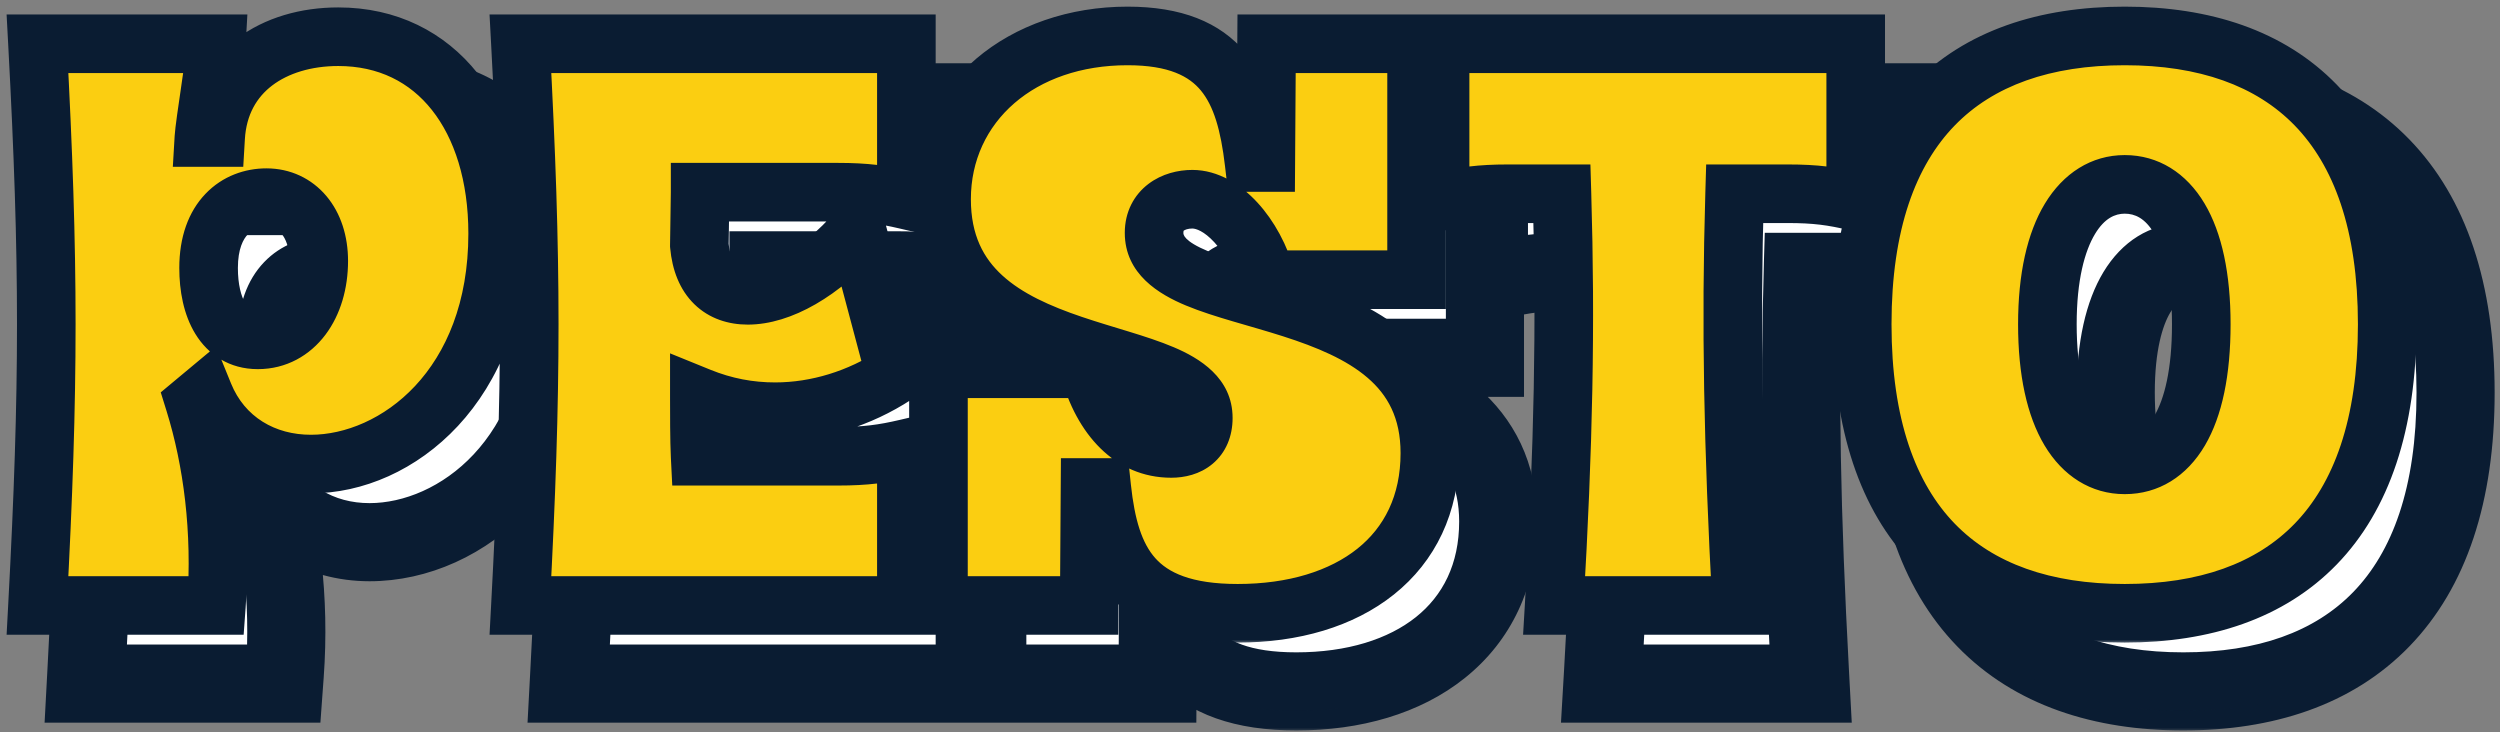
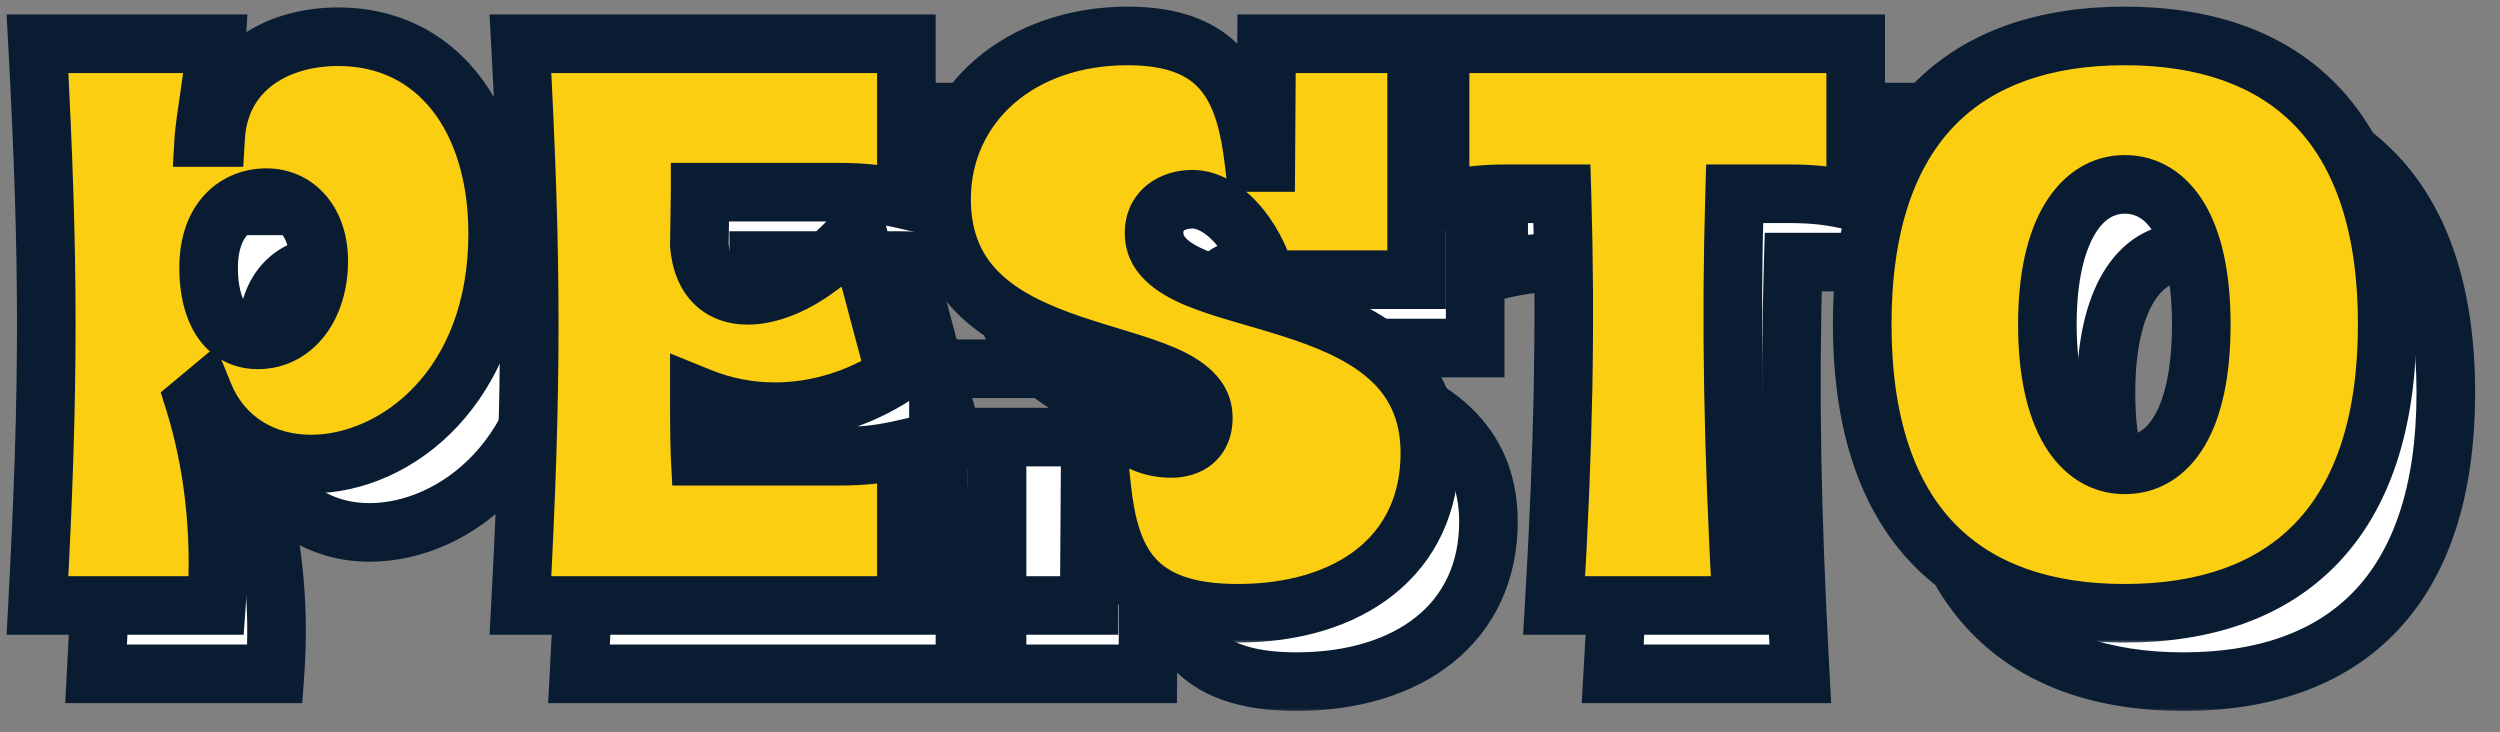
<svg xmlns="http://www.w3.org/2000/svg" width="256" height="75" viewBox="0 0 256 75" fill="none">
  <rect x="0" y="0" width="256" height="75" fill="#808080" stroke="none" />
  <mask id="path-1-outside-1_24_21" maskUnits="userSpaceOnUse" x="4" y="5" width="252" height="70" fill="black">
-     <rect fill="white" x="4" y="5" width="252" height="70" />
    <path d="M25.92 48.2C27.76 54.12 28.72 61.32 28.16 69H9.84C11.04 46.52 11.04 33.88 9.84 11.48H28.16C28.08 12.92 26.96 19.72 26.88 21.08H28.08C28.48 14.28 34.08 10.76 40.64 10.76C50.72 10.76 56.96 19.08 56.96 30.92C56.96 46.52 46.64 54.52 37.84 54.52C33.12 54.52 28.8 52.12 26.88 47.4L25.92 48.2ZM27.36 34.44C27.36 38.44 28.88 41.8 32.4 41.8C36.16 41.8 38.64 38.28 38.64 33.72C38.64 29.8 36.4 27.24 33.28 27.24C30.32 27.24 27.36 29.32 27.36 34.44ZM91.773 53.72C94.653 53.72 96.413 53.48 98.813 52.92V69H59.293C60.493 46.52 60.493 33.88 59.293 11.48H98.813V27.48C96.413 26.92 94.653 26.68 91.773 26.68H77.693C77.693 27.88 77.613 30.92 77.613 32.12C77.933 35.64 79.853 37.24 82.573 37.24C85.853 37.24 90.093 34.92 93.773 30.68L97.693 45.4C94.013 47.8 89.693 49.16 85.373 49.16C82.733 49.16 80.173 48.68 77.613 47.64C77.613 49.16 77.613 52.12 77.693 53.72H91.773ZM152.418 53.4C152.418 63.88 144.178 69.8 132.738 69.8C122.098 69.8 119.618 64.44 118.818 56.92H117.618L117.538 69H102.098V44.76H117.538C118.898 49.88 122.018 52.92 125.938 52.92C127.698 52.92 129.218 52.04 129.218 49.8C129.218 41.4 102.418 45.64 102.418 27.4C102.418 17.4 110.738 10.68 121.458 10.68C131.218 10.68 133.538 16.12 134.418 23.64H135.618L135.698 11.48H151.058V35.64H135.698C134.418 31 131.138 27.4 128.098 27.4C126.178 27.4 124.178 28.44 124.178 30.84C124.178 39.64 152.418 35.16 152.418 53.4ZM183.625 26.84C183.225 40.36 183.465 52.6 184.345 69H165.145C166.105 52.6 166.345 40.36 165.945 26.84H160.425C157.625 26.84 155.865 27.08 153.465 27.64V11.48H196.025V27.64C193.625 27.08 191.945 26.84 189.065 26.84H183.625ZM250.451 40.2C250.451 60.76 239.891 69.8 223.571 69.8C207.251 69.8 196.691 60.76 196.691 40.2C196.691 19.72 207.251 10.68 223.571 10.68C239.891 10.68 250.451 19.72 250.451 40.2ZM215.651 40.2C215.651 49.96 219.091 54.6 223.571 54.6C228.131 54.6 231.411 50.04 231.411 40.2C231.411 30.44 228.051 25.88 223.571 25.88C219.171 25.88 215.651 30.52 215.651 40.2Z" />
  </mask>
  <path d="M25.92 48.2C27.76 54.12 28.72 61.32 28.16 69H9.84C11.04 46.52 11.04 33.88 9.84 11.48H28.16C28.08 12.92 26.96 19.72 26.88 21.08H28.08C28.48 14.28 34.08 10.76 40.64 10.76C50.72 10.76 56.96 19.08 56.96 30.92C56.96 46.52 46.64 54.52 37.84 54.52C33.12 54.52 28.8 52.12 26.88 47.4L25.92 48.2ZM27.36 34.44C27.36 38.44 28.88 41.8 32.4 41.8C36.16 41.8 38.64 38.28 38.64 33.72C38.64 29.8 36.4 27.24 33.28 27.24C30.32 27.24 27.36 29.32 27.36 34.44ZM91.773 53.72C94.653 53.72 96.413 53.48 98.813 52.92V69H59.293C60.493 46.52 60.493 33.88 59.293 11.48H98.813V27.48C96.413 26.92 94.653 26.68 91.773 26.68H77.693C77.693 27.88 77.613 30.92 77.613 32.12C77.933 35.64 79.853 37.24 82.573 37.24C85.853 37.24 90.093 34.92 93.773 30.68L97.693 45.4C94.013 47.8 89.693 49.16 85.373 49.16C82.733 49.16 80.173 48.68 77.613 47.64C77.613 49.16 77.613 52.12 77.693 53.72H91.773ZM152.418 53.4C152.418 63.88 144.178 69.8 132.738 69.8C122.098 69.8 119.618 64.44 118.818 56.92H117.618L117.538 69H102.098V44.76H117.538C118.898 49.88 122.018 52.92 125.938 52.92C127.698 52.92 129.218 52.04 129.218 49.8C129.218 41.4 102.418 45.64 102.418 27.4C102.418 17.4 110.738 10.68 121.458 10.68C131.218 10.68 133.538 16.12 134.418 23.64H135.618L135.698 11.48H151.058V35.64H135.698C134.418 31 131.138 27.4 128.098 27.4C126.178 27.4 124.178 28.44 124.178 30.84C124.178 39.64 152.418 35.16 152.418 53.4ZM183.625 26.84C183.225 40.36 183.465 52.6 184.345 69H165.145C166.105 52.6 166.345 40.36 165.945 26.84H160.425C157.625 26.84 155.865 27.08 153.465 27.64V11.48H196.025V27.64C193.625 27.08 191.945 26.84 189.065 26.84H183.625ZM250.451 40.2C250.451 60.76 239.891 69.8 223.571 69.8C207.251 69.8 196.691 60.76 196.691 40.2C196.691 19.72 207.251 10.68 223.571 10.68C239.891 10.68 250.451 19.72 250.451 40.2ZM215.651 40.2C215.651 49.96 219.091 54.6 223.571 54.6C228.131 54.6 231.411 50.04 231.411 40.2C231.411 30.44 228.051 25.88 223.571 25.88C219.171 25.88 215.651 30.52 215.651 40.2Z" fill="white" />
  <path d="M25.92 48.2L22.719 44.359L20.154 46.496L21.145 49.684L25.92 48.2ZM28.16 69V74H32.809L33.147 69.364L28.16 69ZM9.84 69L4.847 68.734L4.566 74H9.84V69ZM9.84 11.48V6.48H4.565L4.847 11.748L9.84 11.48ZM28.16 11.48L33.152 11.757L33.446 6.48H28.16V11.48ZM26.88 21.08L21.889 20.786L21.577 26.08H26.88V21.08ZM28.08 21.08V26.08H32.794L33.071 21.374L28.08 21.08ZM26.88 47.4L31.512 45.516L28.934 39.18L23.679 43.559L26.88 47.4ZM21.145 49.684C22.799 55.004 23.688 61.577 23.173 68.636L33.147 69.364C33.752 61.063 32.721 53.236 30.695 46.716L21.145 49.684ZM28.16 64H9.84V74H28.16V64ZM14.833 69.266C16.042 46.609 16.042 33.791 14.833 11.213L4.847 11.748C6.038 33.969 6.038 46.431 4.847 68.734L14.833 69.266ZM9.84 16.48H28.16V6.48H9.84V16.48ZM23.168 11.203C23.168 11.197 23.166 11.232 23.157 11.324C23.148 11.411 23.136 11.524 23.12 11.665C23.086 11.949 23.04 12.304 22.983 12.72C22.87 13.553 22.724 14.556 22.573 15.586C22.299 17.453 21.945 19.823 21.889 20.786L31.871 21.374C31.871 21.386 31.872 21.357 31.881 21.267C31.89 21.183 31.902 21.073 31.919 20.934C31.952 20.656 31.999 20.305 32.056 19.892C32.17 19.066 32.316 18.067 32.467 17.034C32.742 15.159 33.096 12.769 33.152 11.757L23.168 11.203ZM26.88 26.08H28.08V16.08H26.88V26.08ZM33.071 21.374C33.186 19.424 33.973 18.191 35.081 17.347C36.299 16.419 38.203 15.76 40.64 15.76V5.76C36.517 5.76 32.341 6.862 29.019 9.393C25.587 12.009 23.374 15.936 23.089 20.786L33.071 21.374ZM40.64 15.76C44.163 15.76 46.795 17.15 48.661 19.505C50.615 21.972 51.96 25.828 51.96 30.92H61.96C61.96 24.172 60.185 17.948 56.499 13.295C52.725 8.53 47.197 5.76 40.64 5.76V15.76ZM51.96 30.92C51.96 44.098 43.551 49.52 37.84 49.52V59.52C49.729 59.52 61.96 48.942 61.96 30.92H51.96ZM37.84 49.52C34.865 49.52 32.562 48.098 31.512 45.516L22.248 49.284C25.038 56.142 31.375 59.52 37.84 59.52V49.52ZM23.679 43.559L22.719 44.359L29.121 52.041L30.081 51.241L23.679 43.559ZM22.36 34.44C22.36 36.958 22.82 39.82 24.295 42.23C25.927 44.896 28.721 46.8 32.4 46.8V36.8C32.348 36.8 32.484 36.797 32.675 36.91C32.848 37.013 32.88 37.101 32.825 37.01C32.76 36.905 32.636 36.647 32.531 36.18C32.427 35.719 32.36 35.133 32.36 34.44H22.36ZM32.4 46.8C36.012 46.8 38.993 45.047 40.927 42.474C42.793 39.992 43.64 36.856 43.64 33.72H33.64C33.64 35.144 33.247 36.048 32.933 36.466C32.786 36.661 32.674 36.732 32.63 36.756C32.596 36.773 32.537 36.8 32.4 36.8V46.8ZM43.64 33.72C43.64 30.831 42.81 27.997 40.957 25.792C39.052 23.526 36.308 22.24 33.28 22.24V32.24C33.366 32.24 33.368 32.255 33.328 32.236C33.288 32.218 33.28 32.2 33.303 32.227C33.349 32.283 33.64 32.689 33.64 33.72H43.64ZM33.28 22.24C30.632 22.24 27.779 23.184 25.598 25.463C23.401 27.758 22.36 30.906 22.36 34.44H32.36C32.36 32.854 32.799 32.401 32.822 32.377C32.861 32.336 32.968 32.24 33.28 32.24V22.24ZM98.813 52.92H103.813V46.619L97.677 48.051L98.813 52.92ZM98.813 69V74H103.813V69H98.813ZM59.293 69L54.3 68.734L54.019 74H59.293V69ZM59.293 11.48V6.48H54.018L54.3 11.748L59.293 11.48ZM98.813 11.48H103.813V6.48H98.813V11.48ZM98.813 27.48L97.677 32.349L103.813 33.781V27.48H98.813ZM77.693 26.68V21.68H72.693V26.68H77.693ZM77.613 32.12H72.613V32.347L72.634 32.573L77.613 32.12ZM93.773 30.68L98.605 29.393L96.178 20.281L89.997 27.403L93.773 30.68ZM97.693 45.4L100.424 49.588L103.456 47.611L102.525 44.113L97.693 45.4ZM77.613 47.64L79.495 43.008L72.613 40.212V47.64H77.613ZM77.693 53.72L72.699 53.97L72.937 58.72H77.693V53.72ZM91.773 58.72C95.056 58.72 97.197 58.431 99.949 57.789L97.677 48.051C95.629 48.529 94.251 48.72 91.773 48.72V58.72ZM93.813 52.92V69H103.813V52.92H93.813ZM98.813 64H59.293V74H98.813V64ZM64.286 69.266C65.496 46.609 65.496 33.791 64.286 11.213L54.3 11.748C55.491 33.969 55.491 46.431 54.3 68.734L64.286 69.266ZM59.293 16.48H98.813V6.48H59.293V16.48ZM93.813 11.48V27.48H103.813V11.48H93.813ZM99.949 22.611C97.197 21.968 95.056 21.68 91.773 21.68V31.68C94.251 31.68 95.629 31.871 97.677 32.349L99.949 22.611ZM91.773 21.68H77.693V31.68H91.773V21.68ZM72.693 26.68C72.693 27.22 72.674 28.22 72.654 29.306C72.635 30.34 72.613 31.46 72.613 32.12H82.613C82.613 31.58 82.632 30.581 82.652 29.494C82.672 28.46 82.693 27.34 82.693 26.68H72.693ZM72.634 32.573C72.867 35.134 73.748 37.671 75.699 39.577C77.69 41.521 80.211 42.24 82.573 42.24V32.24C82.38 32.24 82.336 32.211 82.394 32.232C82.466 32.258 82.582 32.32 82.687 32.423C82.788 32.522 82.795 32.576 82.759 32.489C82.719 32.392 82.635 32.14 82.593 31.667L72.634 32.573ZM82.573 42.24C87.918 42.24 93.416 38.719 97.549 33.957L89.997 27.403C86.77 31.121 83.788 32.24 82.573 32.24V42.24ZM88.942 31.967L92.862 46.687L102.525 44.113L98.605 29.393L88.942 31.967ZM94.962 41.212C92.038 43.119 88.658 44.16 85.373 44.16V54.16C90.728 54.16 95.989 52.481 100.424 49.588L94.962 41.212ZM85.373 44.16C83.368 44.16 81.448 43.801 79.495 43.008L75.731 52.272C78.898 53.559 82.098 54.16 85.373 54.16V44.16ZM72.613 47.64C72.613 49.101 72.612 52.214 72.699 53.97L82.687 53.47C82.615 52.026 82.613 49.219 82.613 47.64H72.613ZM77.693 58.72H91.773V48.72H77.693V58.72ZM118.818 56.92L123.79 56.391L123.314 51.92H118.818V56.92ZM117.618 56.92V51.92H112.651L112.618 56.887L117.618 56.92ZM117.538 69V74H122.505L122.538 69.033L117.538 69ZM102.098 69H97.098V74H102.098V69ZM102.098 44.76V39.76H97.098V44.76H102.098ZM117.538 44.76L122.371 43.476L121.383 39.76H117.538V44.76ZM134.418 23.64L129.452 24.221L129.969 28.64H134.418V23.64ZM135.618 23.64V28.64H140.585L140.618 23.673L135.618 23.64ZM135.698 11.48V6.48H130.731L130.698 11.447L135.698 11.48ZM151.058 11.48H156.058V6.48H151.058V11.48ZM151.058 35.64V40.64H156.058V35.64H151.058ZM135.698 35.64L130.878 36.97L131.891 40.64H135.698V35.64ZM147.418 53.4C147.418 57.193 145.993 59.828 143.746 61.625C141.37 63.524 137.654 64.8 132.738 64.8V74.8C139.262 74.8 145.386 73.116 149.99 69.435C154.723 65.652 157.418 60.087 157.418 53.4H147.418ZM132.738 64.8C128.225 64.8 126.564 63.68 125.806 62.837C124.863 61.788 124.167 59.93 123.79 56.391L113.846 57.449C114.27 61.43 115.213 66.012 118.37 69.523C121.712 73.24 126.611 74.8 132.738 74.8V64.8ZM118.818 51.92H117.618V61.92H118.818V51.92ZM112.618 56.887L112.538 68.967L122.538 69.033L122.618 56.953L112.618 56.887ZM117.538 64H102.098V74H117.538V64ZM107.098 69V44.76H97.098V69H107.098ZM102.098 49.76H117.538V39.76H102.098V49.76ZM112.706 46.044C114.38 52.345 118.853 57.92 125.938 57.92V47.92C125.183 47.92 123.417 47.415 122.371 43.476L112.706 46.044ZM125.938 57.92C127.571 57.92 129.665 57.52 131.439 56.041C133.364 54.437 134.218 52.145 134.218 49.8H124.218C124.218 49.794 124.22 49.584 124.356 49.266C124.498 48.934 124.733 48.612 125.037 48.359C125.611 47.88 126.066 47.92 125.938 47.92V57.92ZM134.218 49.8C134.218 44.308 129.592 41.828 126.988 40.72C125.468 40.074 123.78 39.534 122.207 39.051C120.554 38.543 119.007 38.091 117.423 37.554C114.221 36.47 111.696 35.294 109.981 33.725C108.482 32.354 107.418 30.528 107.418 27.4H97.418C97.418 33.392 99.704 37.876 103.23 41.103C106.54 44.131 110.715 45.84 114.214 47.026C115.979 47.624 117.782 48.153 119.27 48.61C120.838 49.092 122.081 49.5 123.073 49.922C125.494 50.952 124.218 51.092 124.218 49.8H134.218ZM107.418 27.4C107.418 20.859 112.746 15.68 121.458 15.68V5.68C108.73 5.68 97.418 13.941 97.418 27.4H107.418ZM121.458 15.68C125.37 15.68 126.75 16.725 127.422 17.534C128.346 18.647 129.031 20.62 129.452 24.221L139.384 23.059C138.926 19.14 138.01 14.633 135.115 11.146C131.967 7.355 127.306 5.68 121.458 5.68V15.68ZM134.418 28.64H135.618V18.64H134.418V28.64ZM140.618 23.673L140.698 11.513L130.698 11.447L130.618 23.607L140.618 23.673ZM135.698 16.48H151.058V6.48H135.698V16.48ZM146.058 11.48V35.64H156.058V11.48H146.058ZM151.058 30.64H135.698V40.64H151.058V30.64ZM140.518 34.31C139.687 31.298 138.185 28.514 136.24 26.397C134.384 24.377 131.568 22.4 128.098 22.4V32.4C127.668 32.4 128.012 32.223 128.876 33.163C129.651 34.006 130.429 35.342 130.878 36.97L140.518 34.31ZM128.098 22.4C126.323 22.4 124.205 22.867 122.401 24.233C120.425 25.728 119.178 28.058 119.178 30.84H129.178C129.178 30.952 129.15 31.212 128.993 31.526C128.837 31.837 128.625 32.064 128.435 32.207C128.111 32.453 127.953 32.4 128.098 32.4V22.4ZM119.178 30.84C119.178 36.456 123.927 38.987 126.668 40.128C128.263 40.792 130.033 41.341 131.7 41.832C133.452 42.349 135.081 42.8 136.774 43.342C140.184 44.434 142.896 45.614 144.741 47.204C146.345 48.587 147.418 50.37 147.418 53.4H157.418C157.418 47.31 154.962 42.813 151.27 39.631C147.82 36.656 143.472 34.986 139.822 33.818C137.985 33.23 136.084 32.699 134.527 32.24C132.884 31.756 131.566 31.335 130.513 30.897C127.959 29.833 129.178 29.624 129.178 30.84H119.178ZM183.625 26.84V21.84H178.771L178.627 26.692L183.625 26.84ZM184.345 69V74H189.62L189.338 68.732L184.345 69ZM165.145 69L160.154 68.708L159.844 74H165.145V69ZM165.945 26.84L170.943 26.692L170.799 21.84H165.945V26.84ZM153.465 27.64H148.465V33.941L154.601 32.509L153.465 27.64ZM153.465 11.48V6.48H148.465V11.48H153.465ZM196.025 11.48H201.025V6.48H196.025V11.48ZM196.025 27.64L194.889 32.509L201.025 33.941V27.64H196.025ZM178.627 26.692C178.222 40.386 178.467 52.77 179.352 69.268L189.338 68.732C188.463 52.431 188.228 40.334 188.623 26.988L178.627 26.692ZM184.345 64H165.145V74H184.345V64ZM170.136 69.292C171.103 52.778 171.348 40.388 170.943 26.692L160.947 26.988C161.342 40.332 161.107 52.422 160.154 68.708L170.136 69.292ZM165.945 21.84H160.425V31.84H165.945V21.84ZM160.425 21.84C157.216 21.84 155.074 22.13 152.329 22.771L154.601 32.509C156.656 32.03 158.034 31.84 160.425 31.84V21.84ZM158.465 27.64V11.48H148.465V27.64H158.465ZM153.465 16.48H196.025V6.48H153.465V16.48ZM191.025 11.48V27.64H201.025V11.48H191.025ZM197.161 22.771C194.423 22.132 192.361 21.84 189.065 21.84V31.84C191.529 31.84 192.827 32.028 194.889 32.509L197.161 22.771ZM189.065 21.84H183.625V31.84H189.065V21.84ZM245.451 40.2C245.451 49.672 243.024 55.635 239.54 59.231C236.077 62.804 230.832 64.8 223.571 64.8V74.8C232.629 74.8 240.824 72.275 246.721 66.189C252.597 60.125 255.451 51.288 255.451 40.2H245.451ZM223.571 64.8C216.309 64.8 211.064 62.804 207.601 59.231C204.117 55.635 201.691 49.672 201.691 40.2H191.691C191.691 51.288 194.544 60.125 200.42 66.189C206.317 72.275 214.512 74.8 223.571 74.8V64.8ZM201.691 40.2C201.691 30.773 204.115 24.83 207.598 21.243C211.062 17.676 216.309 15.68 223.571 15.68V5.68C214.512 5.68 206.32 8.204 200.423 14.277C194.546 20.33 191.691 29.147 191.691 40.2H201.691ZM223.571 15.68C230.832 15.68 236.08 17.676 239.543 21.243C243.026 24.83 245.451 30.773 245.451 40.2H255.451C255.451 29.147 252.595 20.33 246.718 14.277C240.822 8.204 232.629 5.68 223.571 5.68V15.68ZM210.651 40.2C210.651 45.563 211.579 50.173 213.637 53.622C215.812 57.268 219.301 59.6 223.571 59.6V49.6C223.36 49.6 222.889 49.612 222.224 48.498C221.442 47.187 220.651 44.597 220.651 40.2H210.651ZM223.571 59.6C227.845 59.6 231.344 57.319 233.514 53.62C235.537 50.169 236.411 45.557 236.411 40.2H226.411C226.411 44.683 225.644 47.271 224.888 48.56C224.278 49.6 223.856 49.6 223.571 49.6V59.6ZM236.411 40.2C236.411 34.857 235.509 30.265 233.471 26.829C231.302 23.173 227.82 20.88 223.571 20.88V30.88C223.801 30.88 224.239 30.867 224.87 31.931C225.632 33.215 226.411 35.783 226.411 40.2H236.411ZM223.571 20.88C219.327 20.88 215.853 23.225 213.68 26.827C211.608 30.26 210.651 34.851 210.651 40.2H220.651C220.651 35.869 221.453 33.3 222.242 31.993C222.928 30.855 223.415 30.88 223.571 30.88V20.88Z" fill="#0A1C32" mask="url(#path-1-outside-1_24_21)" />
  <mask id="path-3-outside-2_24_21" maskUnits="userSpaceOnUse" x="6" y="7" width="248" height="66" fill="black">
    <rect fill="white" x="6" y="7" width="248" height="66" />
    <path d="M25.92 48.2C27.76 54.12 28.72 61.32 28.16 69H9.84C11.04 46.52 11.04 33.88 9.84 11.48H28.16C28.08 12.92 26.96 19.72 26.88 21.08H28.08C28.48 14.28 34.08 10.76 40.64 10.76C50.72 10.76 56.96 19.08 56.96 30.92C56.96 46.52 46.64 54.52 37.84 54.52C33.12 54.52 28.8 52.12 26.88 47.4L25.92 48.2ZM27.36 34.44C27.36 38.44 28.88 41.8 32.4 41.8C36.16 41.8 38.64 38.28 38.64 33.72C38.64 29.8 36.4 27.24 33.28 27.24C30.32 27.24 27.36 29.32 27.36 34.44ZM91.773 53.72C94.653 53.72 96.413 53.48 98.813 52.92V69H59.293C60.493 46.52 60.493 33.88 59.293 11.48H98.813V27.48C96.413 26.92 94.653 26.68 91.773 26.68H77.693C77.693 27.88 77.613 30.92 77.613 32.12C77.933 35.64 79.853 37.24 82.573 37.24C85.853 37.24 90.093 34.92 93.773 30.68L97.693 45.4C94.013 47.8 89.693 49.16 85.373 49.16C82.733 49.16 80.173 48.68 77.613 47.64C77.613 49.16 77.613 52.12 77.693 53.72H91.773ZM152.418 53.4C152.418 63.88 144.178 69.8 132.738 69.8C122.098 69.8 119.618 64.44 118.818 56.92H117.618L117.538 69H102.098V44.76H117.538C118.898 49.88 122.018 52.92 125.938 52.92C127.698 52.92 129.218 52.04 129.218 49.8C129.218 41.4 102.418 45.64 102.418 27.4C102.418 17.4 110.738 10.68 121.458 10.68C131.218 10.68 133.538 16.12 134.418 23.64H135.618L135.698 11.48H151.058V35.64H135.698C134.418 31 131.138 27.4 128.098 27.4C126.178 27.4 124.178 28.44 124.178 30.84C124.178 39.64 152.418 35.16 152.418 53.4ZM183.625 26.84C183.225 40.36 183.465 52.6 184.345 69H165.145C166.105 52.6 166.345 40.36 165.945 26.84H160.425C157.625 26.84 155.865 27.08 153.465 27.64V11.48H196.025V27.64C193.625 27.08 191.945 26.84 189.065 26.84H183.625ZM250.451 40.2C250.451 60.76 239.891 69.8 223.571 69.8C207.251 69.8 196.691 60.76 196.691 40.2C196.691 19.72 207.251 10.68 223.571 10.68C239.891 10.68 250.451 19.72 250.451 40.2ZM215.651 40.2C215.651 49.96 219.091 54.6 223.571 54.6C228.131 54.6 231.411 50.04 231.411 40.2C231.411 30.44 228.051 25.88 223.571 25.88C219.171 25.88 215.651 30.52 215.651 40.2Z" />
  </mask>
  <path d="M25.92 48.2C27.76 54.12 28.72 61.32 28.16 69H9.84C11.04 46.52 11.04 33.88 9.84 11.48H28.16C28.08 12.92 26.96 19.72 26.88 21.08H28.08C28.48 14.28 34.08 10.76 40.64 10.76C50.72 10.76 56.96 19.08 56.96 30.92C56.96 46.52 46.64 54.52 37.84 54.52C33.12 54.52 28.8 52.12 26.88 47.4L25.92 48.2ZM27.36 34.44C27.36 38.44 28.88 41.8 32.4 41.8C36.16 41.8 38.64 38.28 38.64 33.72C38.64 29.8 36.4 27.24 33.28 27.24C30.32 27.24 27.36 29.32 27.36 34.44ZM91.773 53.72C94.653 53.72 96.413 53.48 98.813 52.92V69H59.293C60.493 46.52 60.493 33.88 59.293 11.48H98.813V27.48C96.413 26.92 94.653 26.68 91.773 26.68H77.693C77.693 27.88 77.613 30.92 77.613 32.12C77.933 35.64 79.853 37.24 82.573 37.24C85.853 37.24 90.093 34.92 93.773 30.68L97.693 45.4C94.013 47.8 89.693 49.16 85.373 49.16C82.733 49.16 80.173 48.68 77.613 47.64C77.613 49.16 77.613 52.12 77.693 53.72H91.773ZM152.418 53.4C152.418 63.88 144.178 69.8 132.738 69.8C122.098 69.8 119.618 64.44 118.818 56.92H117.618L117.538 69H102.098V44.76H117.538C118.898 49.88 122.018 52.92 125.938 52.92C127.698 52.92 129.218 52.04 129.218 49.8C129.218 41.4 102.418 45.64 102.418 27.4C102.418 17.4 110.738 10.68 121.458 10.68C131.218 10.68 133.538 16.12 134.418 23.64H135.618L135.698 11.48H151.058V35.64H135.698C134.418 31 131.138 27.4 128.098 27.4C126.178 27.4 124.178 28.44 124.178 30.84C124.178 39.64 152.418 35.16 152.418 53.4ZM183.625 26.84C183.225 40.36 183.465 52.6 184.345 69H165.145C166.105 52.6 166.345 40.36 165.945 26.84H160.425C157.625 26.84 155.865 27.08 153.465 27.64V11.48H196.025V27.64C193.625 27.08 191.945 26.84 189.065 26.84H183.625ZM250.451 40.2C250.451 60.76 239.891 69.8 223.571 69.8C207.251 69.8 196.691 60.76 196.691 40.2C196.691 19.72 207.251 10.68 223.571 10.68C239.891 10.68 250.451 19.72 250.451 40.2ZM215.651 40.2C215.651 49.96 219.091 54.6 223.571 54.6C228.131 54.6 231.411 50.04 231.411 40.2C231.411 30.44 228.051 25.88 223.571 25.88C219.171 25.88 215.651 30.52 215.651 40.2Z" fill="white" />
  <path d="M25.92 48.2L23.999 45.895L22.461 47.178L23.055 49.09L25.92 48.2ZM28.16 69V72H30.949L31.152 69.218L28.16 69ZM9.84 69L6.844 68.84L6.676 72H9.84V69ZM9.84 11.48V8.48H6.675L6.844 11.64L9.84 11.48ZM28.16 11.48L31.155 11.646L31.331 8.48H28.16V11.48ZM26.88 21.08L23.885 20.904L23.698 24.08H26.88V21.08ZM28.08 21.08V24.08H30.909L31.075 21.256L28.08 21.08ZM26.88 47.4L29.659 46.27L28.112 42.468L24.959 45.095L26.88 47.4ZM23.055 49.09C24.783 54.65 25.701 61.474 25.168 68.782L31.152 69.218C31.739 61.166 30.737 53.59 28.785 47.31L23.055 49.09ZM28.16 66H9.84V72H28.16V66ZM12.836 69.16C14.041 46.574 14.041 33.827 12.836 11.319L6.844 11.64C8.039 33.933 8.039 46.466 6.844 68.84L12.836 69.16ZM9.84 14.48H28.16V8.48H9.84V14.48ZM25.165 11.314C25.134 11.858 24.867 13.72 24.552 15.876C24.268 17.816 23.935 20.054 23.885 20.904L29.875 21.256C29.905 20.746 30.172 18.904 30.488 16.744C30.773 14.8 31.106 12.542 31.155 11.646L25.165 11.314ZM26.88 24.08H28.08V18.08H26.88V24.08ZM31.075 21.256C31.224 18.727 32.296 16.954 33.868 15.756C35.507 14.507 37.866 13.76 40.64 13.76V7.76C36.854 7.76 33.133 8.773 30.232 10.984C27.264 13.245 25.336 16.634 25.085 20.904L31.075 21.256ZM40.64 13.76C44.77 13.76 47.981 15.426 50.228 18.263C52.529 21.167 53.96 25.497 53.96 30.92H59.96C59.96 24.503 58.271 18.753 54.932 14.537C51.539 10.254 46.59 7.76 40.64 7.76V13.76ZM53.96 30.92C53.96 45.067 44.787 51.52 37.84 51.52V57.52C48.493 57.52 59.96 47.973 59.96 30.92H53.96ZM37.84 51.52C34.167 51.52 31.057 49.707 29.659 46.27L24.101 48.53C26.543 54.533 32.073 57.52 37.84 57.52V51.52ZM24.959 45.095L23.999 45.895L27.841 50.505L28.801 49.705L24.959 45.095ZM24.36 34.44C24.36 36.751 24.788 39.204 26.001 41.186C27.308 43.322 29.489 44.8 32.4 44.8V38.8C31.791 38.8 31.452 38.598 31.119 38.054C30.692 37.356 30.36 36.129 30.36 34.44H24.36ZM32.4 44.8C35.319 44.8 37.732 43.396 39.328 41.273C40.883 39.203 41.64 36.514 41.64 33.72H35.64C35.64 35.486 35.157 36.837 34.532 37.667C33.948 38.444 33.241 38.8 32.4 38.8V44.8ZM41.64 33.72C41.64 31.203 40.918 28.854 39.426 27.079C37.903 25.268 35.721 24.24 33.28 24.24V30.24C33.959 30.24 34.457 30.492 34.834 30.941C35.242 31.426 35.64 32.317 35.64 33.72H41.64ZM33.28 24.24C31.099 24.24 28.795 25.014 27.043 26.846C25.281 28.687 24.36 31.296 24.36 34.44H30.36C30.36 32.464 30.919 31.473 31.378 30.994C31.845 30.506 32.501 30.24 33.28 30.24V24.24ZM98.813 52.92H101.813V49.139L98.131 49.998L98.813 52.92ZM98.813 69V72H101.813V69H98.813ZM59.293 69L56.297 68.84L56.129 72H59.293V69ZM59.293 11.48V8.48H56.128L56.297 11.64L59.293 11.48ZM98.813 11.48H101.813V8.48H98.813V11.48ZM98.813 27.48L98.131 30.401L101.813 31.261V27.48H98.813ZM77.693 26.68V23.68H74.693V26.68H77.693ZM77.613 32.12H74.613V32.256L74.625 32.392L77.613 32.12ZM93.773 30.68L96.672 29.908L95.216 24.441L91.507 28.714L93.773 30.68ZM97.693 45.4L99.332 47.913L101.151 46.727L100.592 44.628L97.693 45.4ZM77.613 47.64L78.742 44.861L74.613 43.183V47.64H77.613ZM77.693 53.72L74.697 53.87L74.839 56.72H77.693V53.72ZM91.773 56.72C94.895 56.72 96.883 56.451 99.495 55.842L98.131 49.998C95.943 50.509 94.412 50.72 91.773 50.72V56.72ZM95.813 52.92V69H101.813V52.92H95.813ZM98.813 66H59.293V72H98.813V66ZM62.289 69.16C63.495 46.574 63.495 33.827 62.289 11.319L56.297 11.64C57.492 33.933 57.492 46.466 56.297 68.84L62.289 69.16ZM59.293 14.48H98.813V8.48H59.293V14.48ZM95.813 11.48V27.48H101.813V11.48H95.813ZM99.495 24.558C96.883 23.949 94.895 23.68 91.773 23.68V29.68C94.412 29.68 95.943 29.891 98.131 30.401L99.495 24.558ZM91.773 23.68H77.693V29.68H91.773V23.68ZM74.693 26.68C74.693 27.244 74.674 28.268 74.654 29.343C74.634 30.388 74.613 31.484 74.613 32.12H80.613C80.613 31.556 80.632 30.532 80.653 29.457C80.672 28.412 80.693 27.316 80.693 26.68H74.693ZM74.625 32.392C74.829 34.632 75.582 36.666 77.097 38.146C78.635 39.649 80.612 40.24 82.573 40.24V34.24C81.814 34.24 81.471 34.031 81.289 33.854C81.084 33.654 80.717 33.128 80.601 31.848L74.625 32.392ZM82.573 40.24C87.092 40.24 92.087 37.199 96.039 32.646L91.507 28.714C88.099 32.641 84.614 34.24 82.573 34.24V40.24ZM90.874 31.452L94.794 46.172L100.592 44.628L96.672 29.908L90.874 31.452ZM96.054 42.887C92.828 44.991 89.072 46.16 85.373 46.16V52.16C90.314 52.16 95.198 50.609 99.332 47.913L96.054 42.887ZM85.373 46.16C83.114 46.16 80.938 45.753 78.742 44.861L76.484 50.419C79.408 51.607 82.352 52.16 85.373 52.16V46.16ZM74.613 47.64C74.613 49.125 74.612 52.176 74.697 53.87L80.689 53.57C80.614 52.064 80.613 49.195 80.613 47.64H74.613ZM77.693 56.72H91.773V50.72H77.693V56.72ZM118.818 56.92L121.801 56.603L121.516 53.92H118.818V56.92ZM117.618 56.92V53.92H114.638L114.618 56.9L117.618 56.92ZM117.538 69V72H120.518L120.538 69.02L117.538 69ZM102.098 69H99.098V72H102.098V69ZM102.098 44.76V41.76H99.098V44.76H102.098ZM117.538 44.76L120.438 43.99L119.845 41.76H117.538V44.76ZM134.418 23.64L131.438 23.989L131.749 26.64H134.418V23.64ZM135.618 23.64V26.64H138.598L138.618 23.66L135.618 23.64ZM135.698 11.48V8.48H132.718L132.698 11.46L135.698 11.48ZM151.058 11.48H154.058V8.48H151.058V11.48ZM151.058 35.64V38.64H154.058V35.64H151.058ZM135.698 35.64L132.806 36.438L133.414 38.64H135.698V35.64ZM149.418 53.4C149.418 57.772 147.739 60.993 144.995 63.187C142.173 65.442 137.976 66.8 132.738 66.8V72.8C138.941 72.8 144.583 71.198 148.741 67.873C152.977 64.487 155.418 59.508 155.418 53.4H149.418ZM132.738 66.8C127.902 66.8 125.594 65.592 124.319 64.174C122.933 62.633 122.187 60.23 121.801 56.603L115.835 57.237C116.249 61.13 117.143 65.167 119.857 68.186C122.682 71.328 126.934 72.8 132.738 72.8V66.8ZM118.818 53.92H117.618V59.92H118.818V53.92ZM114.618 56.9L114.538 68.98L120.538 69.02L120.618 56.94L114.618 56.9ZM117.538 66H102.098V72H117.538V66ZM105.098 69V44.76H99.098V69H105.098ZM102.098 47.76H117.538V41.76H102.098V47.76ZM114.639 45.53C116.187 51.359 120.119 55.92 125.938 55.92V49.92C123.917 49.92 121.609 48.401 120.438 43.99L114.639 45.53ZM125.938 55.92C127.27 55.92 128.854 55.592 130.159 54.505C131.553 53.342 132.218 51.655 132.218 49.8H126.218C126.218 50.02 126.181 50.084 126.195 50.053C126.201 50.038 126.215 50.011 126.239 49.978C126.264 49.946 126.291 49.917 126.318 49.895C126.371 49.851 126.39 49.856 126.328 49.875C126.262 49.895 126.134 49.92 125.938 49.92V55.92ZM132.218 49.8C132.218 45.665 128.773 43.653 126.205 42.561C124.79 41.959 123.191 41.446 121.619 40.963C120 40.465 118.402 39.998 116.781 39.449C113.52 38.344 110.665 37.062 108.631 35.2C106.727 33.458 105.418 31.101 105.418 27.4H99.418C99.418 32.819 101.46 36.772 104.581 39.627C107.571 42.363 111.416 43.966 114.855 45.131C116.585 45.717 118.337 46.231 119.858 46.698C121.426 47.18 122.758 47.615 123.856 48.082C126.314 49.127 126.218 49.735 126.218 49.8H132.218ZM105.418 27.4C105.418 19.475 111.943 13.68 121.458 13.68V7.68C109.533 7.68 99.418 15.325 99.418 27.4H105.418ZM121.458 13.68C125.758 13.68 127.793 14.851 128.96 16.257C130.279 17.844 131.01 20.324 131.438 23.989L137.398 23.291C136.947 19.436 136.077 15.436 133.576 12.423C130.923 9.229 126.919 7.68 121.458 7.68V13.68ZM134.418 26.64H135.618V20.64H134.418V26.64ZM138.618 23.66L138.698 11.5L132.698 11.46L132.618 23.62L138.618 23.66ZM135.698 14.48H151.058V8.48H135.698V14.48ZM148.058 11.48V35.64H154.058V11.48H148.058ZM151.058 32.64H135.698V38.64H151.058V32.64ZM138.59 34.842C137.835 32.107 136.479 29.613 134.767 27.75C133.11 25.946 130.788 24.4 128.098 24.4V30.4C128.448 30.4 129.287 30.654 130.349 31.81C131.358 32.907 132.281 34.533 132.806 36.438L138.59 34.842ZM128.098 24.4C126.649 24.4 124.986 24.785 123.608 25.828C122.126 26.949 121.178 28.691 121.178 30.84H127.178C127.178 30.667 127.211 30.617 127.204 30.632C127.198 30.644 127.194 30.638 127.228 30.612C127.27 30.581 127.363 30.525 127.525 30.477C127.686 30.43 127.883 30.4 128.098 30.4V24.4ZM121.178 30.84C121.178 35.09 124.734 37.156 127.437 38.282C128.923 38.901 130.604 39.424 132.265 39.913C133.978 40.419 135.662 40.886 137.383 41.437C140.842 42.544 143.881 43.822 146.047 45.69C148.068 47.432 149.418 49.758 149.418 53.4H155.418C155.418 47.922 153.238 43.968 149.965 41.145C146.835 38.447 142.814 36.876 139.213 35.723C137.404 35.144 135.558 34.629 133.962 34.158C132.314 33.673 130.905 33.227 129.744 32.743C127.153 31.664 127.178 30.99 127.178 30.84H121.178ZM183.625 26.84V23.84H180.712L180.626 26.751L183.625 26.84ZM184.345 69V72H187.51L187.341 68.839L184.345 69ZM165.145 69L162.15 68.825L161.964 72H165.145V69ZM165.945 26.84L168.944 26.751L168.858 23.84H165.945V26.84ZM153.465 27.64H150.465V31.421L154.147 30.561L153.465 27.64ZM153.465 11.48V8.48H150.465V11.48H153.465ZM196.025 11.48H199.025V8.48H196.025V11.48ZM196.025 27.64L195.343 30.561L199.025 31.421V27.64H196.025ZM180.626 26.751C180.223 40.375 180.466 52.702 181.349 69.161L187.341 68.839C186.464 52.498 186.227 40.345 186.624 26.929L180.626 26.751ZM184.345 66H165.145V72H184.345V66ZM168.14 69.175C169.104 52.707 169.347 40.377 168.944 26.751L162.946 26.929C163.343 40.343 163.106 52.493 162.15 68.825L168.14 69.175ZM165.945 23.84H160.425V29.84H165.945V23.84ZM160.425 23.84C157.379 23.84 155.39 24.11 152.783 24.718L154.147 30.561C156.34 30.05 157.871 29.84 160.425 29.84V23.84ZM156.465 27.64V11.48H150.465V27.64H156.465ZM153.465 14.48H196.025V8.48H153.465V14.48ZM193.025 11.48V27.64H199.025V11.48H193.025ZM196.707 24.718C194.104 24.111 192.195 23.84 189.065 23.84V29.84C191.695 29.84 193.146 30.049 195.343 30.561L196.707 24.718ZM189.065 23.84H183.625V29.84H189.065V23.84ZM247.451 40.2C247.451 49.995 244.939 56.533 240.976 60.622C237.026 64.699 231.191 66.8 223.571 66.8V72.8C232.27 72.8 239.875 70.381 245.285 64.798C250.683 59.227 253.451 50.965 253.451 40.2H247.451ZM223.571 66.8C215.95 66.8 210.115 64.699 206.165 60.622C202.203 56.533 199.691 49.995 199.691 40.2H193.691C193.691 50.965 196.459 59.227 201.856 64.798C207.266 70.381 214.871 72.8 223.571 72.8V66.8ZM199.691 40.2C199.691 30.448 202.201 23.93 206.163 19.85C210.113 15.781 215.95 13.68 223.571 13.68V7.68C214.872 7.68 207.268 10.098 201.858 15.67C196.46 21.23 193.691 29.472 193.691 40.2H199.691ZM223.571 13.68C231.192 13.68 237.028 15.781 240.978 19.85C244.94 23.93 247.451 30.448 247.451 40.2H253.451C253.451 29.472 250.681 21.23 245.283 15.67C239.873 10.098 232.27 7.68 223.571 7.68V13.68ZM212.651 40.2C212.651 45.37 213.552 49.576 215.354 52.597C217.227 55.737 220.113 57.6 223.571 57.6V51.6C222.548 51.6 221.474 51.143 220.507 49.523C219.47 47.784 218.651 44.79 218.651 40.2H212.651ZM223.571 57.6C227.048 57.6 229.93 55.776 231.788 52.608C233.559 49.589 234.411 45.382 234.411 40.2H228.411C228.411 44.858 227.623 47.851 226.613 49.572C225.691 51.144 224.654 51.6 223.571 51.6V57.6ZM234.411 40.2C234.411 35.042 233.534 30.855 231.751 27.849C229.89 24.712 227.016 22.88 223.571 22.88V28.88C224.605 28.88 225.652 29.328 226.59 30.911C227.608 32.625 228.411 35.598 228.411 40.2H234.411ZM223.571 22.88C220.144 22.88 217.268 24.751 215.392 27.86C213.577 30.868 212.651 35.055 212.651 40.2H218.651C218.651 35.665 219.484 32.692 220.529 30.96C221.513 29.329 222.597 28.88 223.571 28.88V22.88Z" fill="#0A1C32" mask="url(#path-3-outside-2_24_21)" />
  <mask id="path-5-outside-3_24_21" maskUnits="userSpaceOnUse" x="0" y="0" width="248" height="66" fill="black">
    <rect fill="white" width="248" height="66" />
    <path d="M19.92 41.2C21.76 47.12 22.72 54.32 22.16 62H3.84C5.04 39.52 5.04 26.88 3.84 4.48H22.16C22.08 5.92 20.96 12.72 20.88 14.08H22.08C22.48 7.28 28.08 3.76 34.64 3.76C44.72 3.76 50.96 12.08 50.96 23.92C50.96 39.52 40.64 47.52 31.84 47.52C27.12 47.52 22.8 45.12 20.88 40.4L19.92 41.2ZM21.36 27.44C21.36 31.44 22.88 34.8 26.4 34.8C30.16 34.8 32.64 31.28 32.64 26.72C32.64 22.8 30.4 20.24 27.28 20.24C24.32 20.24 21.36 22.32 21.36 27.44ZM85.773 46.72C88.653 46.72 90.413 46.48 92.813 45.92V62H53.293C54.493 39.52 54.493 26.88 53.293 4.48H92.813V20.48C90.413 19.92 88.653 19.68 85.773 19.68H71.693C71.693 20.88 71.613 23.92 71.613 25.12C71.933 28.64 73.853 30.24 76.573 30.24C79.853 30.24 84.093 27.92 87.773 23.68L91.693 38.4C88.013 40.8 83.693 42.16 79.373 42.16C76.733 42.16 74.173 41.68 71.613 40.64C71.613 42.16 71.613 45.12 71.693 46.72H85.773ZM146.418 46.4C146.418 56.88 138.178 62.8 126.738 62.8C116.098 62.8 113.618 57.44 112.818 49.92H111.618L111.538 62H96.098V37.76H111.538C112.898 42.88 116.018 45.92 119.938 45.92C121.698 45.92 123.218 45.04 123.218 42.8C123.218 34.4 96.418 38.64 96.418 20.4C96.418 10.4 104.738 3.68 115.458 3.68C125.218 3.68 127.538 9.12 128.418 16.64H129.618L129.698 4.48H145.058V28.64H129.698C128.418 24 125.138 20.4 122.098 20.4C120.178 20.4 118.178 21.44 118.178 23.84C118.178 32.64 146.418 28.16 146.418 46.4ZM177.625 19.84C177.225 33.36 177.465 45.6 178.345 62H159.145C160.105 45.6 160.345 33.36 159.945 19.84H154.425C151.625 19.84 149.865 20.08 147.465 20.64V4.48H190.025V20.64C187.625 20.08 185.945 19.84 183.065 19.84H177.625ZM244.451 33.2C244.451 53.76 233.891 62.8 217.571 62.8C201.251 62.8 190.691 53.76 190.691 33.2C190.691 12.72 201.251 3.68 217.571 3.68C233.891 3.68 244.451 12.72 244.451 33.2ZM209.651 33.2C209.651 42.96 213.091 47.6 217.571 47.6C222.131 47.6 225.411 43.04 225.411 33.2C225.411 23.44 222.051 18.88 217.571 18.88C213.171 18.88 209.651 23.52 209.651 33.2Z" />
  </mask>
-   <path d="M19.92 41.2C21.76 47.12 22.72 54.32 22.16 62H3.84C5.04 39.52 5.04 26.88 3.84 4.48H22.16C22.08 5.92 20.96 12.72 20.88 14.08H22.08C22.48 7.28 28.08 3.76 34.64 3.76C44.72 3.76 50.96 12.08 50.96 23.92C50.96 39.52 40.64 47.52 31.84 47.52C27.12 47.52 22.8 45.12 20.88 40.4L19.92 41.2ZM21.36 27.44C21.36 31.44 22.88 34.8 26.4 34.8C30.16 34.8 32.64 31.28 32.64 26.72C32.64 22.8 30.4 20.24 27.28 20.24C24.32 20.24 21.36 22.32 21.36 27.44ZM85.773 46.72C88.653 46.72 90.413 46.48 92.813 45.92V62H53.293C54.493 39.52 54.493 26.88 53.293 4.48H92.813V20.48C90.413 19.92 88.653 19.68 85.773 19.68H71.693C71.693 20.88 71.613 23.92 71.613 25.12C71.933 28.64 73.853 30.24 76.573 30.24C79.853 30.24 84.093 27.92 87.773 23.68L91.693 38.4C88.013 40.8 83.693 42.16 79.373 42.16C76.733 42.16 74.173 41.68 71.613 40.64C71.613 42.16 71.613 45.12 71.693 46.72H85.773ZM146.418 46.4C146.418 56.88 138.178 62.8 126.738 62.8C116.098 62.8 113.618 57.44 112.818 49.92H111.618L111.538 62H96.098V37.76H111.538C112.898 42.88 116.018 45.92 119.938 45.92C121.698 45.92 123.218 45.04 123.218 42.8C123.218 34.4 96.418 38.64 96.418 20.4C96.418 10.4 104.738 3.68 115.458 3.68C125.218 3.68 127.538 9.12 128.418 16.64H129.618L129.698 4.48H145.058V28.64H129.698C128.418 24 125.138 20.4 122.098 20.4C120.178 20.4 118.178 21.44 118.178 23.84C118.178 32.64 146.418 28.16 146.418 46.4ZM177.625 19.84C177.225 33.36 177.465 45.6 178.345 62H159.145C160.105 45.6 160.345 33.36 159.945 19.84H154.425C151.625 19.84 149.865 20.08 147.465 20.64V4.48H190.025V20.64C187.625 20.08 185.945 19.84 183.065 19.84H177.625ZM244.451 33.2C244.451 53.76 233.891 62.8 217.571 62.8C201.251 62.8 190.691 53.76 190.691 33.2C190.691 12.72 201.251 3.68 217.571 3.68C233.891 3.68 244.451 12.72 244.451 33.2ZM209.651 33.2C209.651 42.96 213.091 47.6 217.571 47.6C222.131 47.6 225.411 43.04 225.411 33.2C225.411 23.44 222.051 18.88 217.571 18.88C213.171 18.88 209.651 23.52 209.651 33.2Z" fill="#FBCE11" />
+   <path d="M19.92 41.2C21.76 47.12 22.72 54.32 22.16 62H3.84C5.04 39.52 5.04 26.88 3.84 4.48H22.16C22.08 5.92 20.96 12.72 20.88 14.08H22.08C22.48 7.28 28.08 3.76 34.64 3.76C44.72 3.76 50.96 12.08 50.96 23.92C50.96 39.52 40.64 47.52 31.84 47.52C27.12 47.52 22.8 45.12 20.88 40.4L19.92 41.2ZM21.36 27.44C21.36 31.44 22.88 34.8 26.4 34.8C30.16 34.8 32.64 31.28 32.64 26.72C32.64 22.8 30.4 20.24 27.28 20.24C24.32 20.24 21.36 22.32 21.36 27.44ZM85.773 46.72C88.653 46.72 90.413 46.48 92.813 45.92V62H53.293C54.493 39.52 54.493 26.88 53.293 4.48H92.813V20.48C90.413 19.92 88.653 19.68 85.773 19.68H71.693C71.693 20.88 71.613 23.92 71.613 25.12C71.933 28.64 73.853 30.24 76.573 30.24C79.853 30.24 84.093 27.92 87.773 23.68L91.693 38.4C88.013 40.8 83.693 42.16 79.373 42.16C76.733 42.16 74.173 41.68 71.613 40.64C71.613 42.16 71.613 45.12 71.693 46.72H85.773ZM146.418 46.4C146.418 56.88 138.178 62.8 126.738 62.8C116.098 62.8 113.618 57.44 112.818 49.92H111.618L111.538 62H96.098H111.538C112.898 42.88 116.018 45.92 119.938 45.92C121.698 45.92 123.218 45.04 123.218 42.8C123.218 34.4 96.418 38.64 96.418 20.4C96.418 10.4 104.738 3.68 115.458 3.68C125.218 3.68 127.538 9.12 128.418 16.64H129.618L129.698 4.48H145.058V28.64H129.698C128.418 24 125.138 20.4 122.098 20.4C120.178 20.4 118.178 21.44 118.178 23.84C118.178 32.64 146.418 28.16 146.418 46.4ZM177.625 19.84C177.225 33.36 177.465 45.6 178.345 62H159.145C160.105 45.6 160.345 33.36 159.945 19.84H154.425C151.625 19.84 149.865 20.08 147.465 20.64V4.48H190.025V20.64C187.625 20.08 185.945 19.84 183.065 19.84H177.625ZM244.451 33.2C244.451 53.76 233.891 62.8 217.571 62.8C201.251 62.8 190.691 53.76 190.691 33.2C190.691 12.72 201.251 3.68 217.571 3.68C233.891 3.68 244.451 12.72 244.451 33.2ZM209.651 33.2C209.651 42.96 213.091 47.6 217.571 47.6C222.131 47.6 225.411 43.04 225.411 33.2C225.411 23.44 222.051 18.88 217.571 18.88C213.171 18.88 209.651 23.52 209.651 33.2Z" fill="#FBCE11" />
  <path d="M19.92 41.2L17.999 38.895L16.461 40.178L17.055 42.09L19.92 41.2ZM22.16 62V65H24.949L25.152 62.218L22.16 62ZM3.84 62L0.844 61.84L0.676 65H3.84V62ZM3.84 4.48V1.48H0.675L0.844 4.64L3.84 4.48ZM22.16 4.48L25.155 4.646L25.331 1.48H22.16V4.48ZM20.88 14.08L17.885 13.904L17.698 17.08H20.88V14.08ZM22.08 14.08V17.08H24.909L25.075 14.256L22.08 14.08ZM20.88 40.4L23.659 39.27L22.112 35.468L18.959 38.095L20.88 40.4ZM17.055 42.09C18.783 47.65 19.701 54.474 19.168 61.782L25.152 62.218C25.739 54.166 24.737 46.59 22.785 40.31L17.055 42.09ZM22.16 59H3.84V65H22.16V59ZM6.836 62.16C8.041 39.574 8.041 26.827 6.836 4.32L0.844 4.64C2.039 26.933 2.039 39.466 0.844 61.84L6.836 62.16ZM3.84 7.48H22.16V1.48H3.84V7.48ZM19.165 4.314C19.134 4.858 18.867 6.721 18.552 8.876C18.268 10.816 17.935 13.054 17.885 13.904L23.875 14.256C23.905 13.746 24.172 11.904 24.488 9.744C24.773 7.799 25.106 5.542 25.155 4.646L19.165 4.314ZM20.88 17.08H22.08V11.08H20.88V17.08ZM25.075 14.256C25.224 11.726 26.296 9.955 27.868 8.756C29.507 7.507 31.866 6.76 34.64 6.76V0.76C30.854 0.76 27.133 1.773 24.232 3.984C21.264 6.245 19.336 9.634 19.085 13.904L25.075 14.256ZM34.64 6.76C38.77 6.76 41.981 8.426 44.228 11.263C46.529 14.167 47.96 18.497 47.96 23.92H53.96C53.96 17.503 52.271 11.753 48.932 7.537C45.539 3.254 40.59 0.76 34.64 0.76V6.76ZM47.96 23.92C47.96 38.067 38.787 44.52 31.84 44.52V50.52C42.493 50.52 53.96 40.973 53.96 23.92H47.96ZM31.84 44.52C28.167 44.52 25.057 42.707 23.659 39.27L18.101 41.53C20.543 47.533 26.073 50.52 31.84 50.52V44.52ZM18.959 38.095L17.999 38.895L21.841 43.505L22.801 42.705L18.959 38.095ZM18.36 27.44C18.36 29.751 18.788 32.204 20.001 34.186C21.308 36.322 23.489 37.8 26.4 37.8V31.8C25.791 31.8 25.452 31.598 25.119 31.054C24.692 30.356 24.36 29.129 24.36 27.44H18.36ZM26.4 37.8C29.319 37.8 31.732 36.396 33.328 34.273C34.883 32.203 35.64 29.514 35.64 26.72H29.64C29.64 28.486 29.157 29.837 28.532 30.667C27.948 31.444 27.241 31.8 26.4 31.8V37.8ZM35.64 26.72C35.64 24.203 34.918 21.854 33.426 20.079C31.903 18.268 29.721 17.24 27.28 17.24V23.24C27.959 23.24 28.457 23.492 28.834 23.941C29.242 24.426 29.64 25.317 29.64 26.72H35.64ZM27.28 17.24C25.099 17.24 22.795 18.014 21.043 19.846C19.281 21.687 18.36 24.296 18.36 27.44H24.36C24.36 25.464 24.919 24.473 25.378 23.994C25.845 23.506 26.501 23.24 27.28 23.24V17.24ZM92.813 45.92H95.813V42.139L92.131 42.998L92.813 45.92ZM92.813 62V65H95.813V62H92.813ZM53.293 62L50.297 61.84L50.129 65H53.293V62ZM53.293 4.48V1.48H50.128L50.297 4.64L53.293 4.48ZM92.813 4.48H95.813V1.48H92.813V4.48ZM92.813 20.48L92.131 23.401L95.813 24.261V20.48H92.813ZM71.693 19.68V16.68H68.693V19.68H71.693ZM71.613 25.12H68.613V25.256L68.625 25.392L71.613 25.12ZM87.773 23.68L90.672 22.908L89.216 17.441L85.507 21.714L87.773 23.68ZM91.693 38.4L93.332 40.913L95.151 39.727L94.592 37.628L91.693 38.4ZM71.613 40.64L72.742 37.861L68.613 36.183V40.64H71.613ZM71.693 46.72L68.697 46.87L68.839 49.72H71.693V46.72ZM85.773 49.72C88.895 49.72 90.883 49.451 93.495 48.842L92.131 42.998C89.943 43.509 88.412 43.72 85.773 43.72V49.72ZM89.813 45.92V62H95.813V45.92H89.813ZM92.813 59H53.293V65H92.813V59ZM56.289 62.16C57.495 39.574 57.495 26.827 56.289 4.32L50.297 4.64C51.492 26.933 51.492 39.466 50.297 61.84L56.289 62.16ZM53.293 7.48H92.813V1.48H53.293V7.48ZM89.813 4.48V20.48H95.813V4.48H89.813ZM93.495 17.558C90.883 16.949 88.895 16.68 85.773 16.68V22.68C88.412 22.68 89.943 22.891 92.131 23.401L93.495 17.558ZM85.773 16.68H71.693V22.68H85.773V16.68ZM68.693 19.68C68.693 20.244 68.674 21.268 68.654 22.343C68.634 23.388 68.613 24.484 68.613 25.12H74.613C74.613 24.556 74.632 23.532 74.653 22.457C74.672 21.412 74.693 20.316 74.693 19.68H68.693ZM68.625 25.392C68.829 27.632 69.582 29.666 71.097 31.146C72.635 32.649 74.612 33.24 76.573 33.24V27.24C75.814 27.24 75.471 27.031 75.289 26.854C75.084 26.654 74.717 26.128 74.601 24.848L68.625 25.392ZM76.573 33.24C81.092 33.24 86.087 30.199 90.039 25.646L85.507 21.714C82.099 25.641 78.614 27.24 76.573 27.24V33.24ZM84.874 24.452L88.794 39.172L94.592 37.628L90.672 22.908L84.874 24.452ZM90.054 35.887C86.828 37.991 83.072 39.16 79.373 39.16V45.16C84.314 45.16 89.198 43.609 93.332 40.913L90.054 35.887ZM79.373 39.16C77.114 39.16 74.938 38.753 72.742 37.861L70.484 43.419C73.408 44.607 76.352 45.16 79.373 45.16V39.16ZM68.613 40.64C68.613 42.125 68.612 45.176 68.697 46.87L74.689 46.57C74.614 45.064 74.613 42.195 74.613 40.64H68.613ZM71.693 49.72H85.773V43.72H71.693V49.72ZM112.818 49.92L115.801 49.603L115.516 46.92H112.818V49.92ZM111.618 49.92V46.92H108.638L108.618 49.9L111.618 49.92ZM111.538 62V65H114.518L114.538 62.02L111.538 62ZM96.098 62H93.098V65H96.098V62ZM96.098 37.76V34.76H93.098V37.76H96.098ZM111.538 37.76L114.438 36.99L113.845 34.76H111.538V37.76ZM128.418 16.64L125.438 16.989L125.749 19.64H128.418V16.64ZM129.618 16.64V19.64H132.598L132.618 16.66L129.618 16.64ZM129.698 4.48V1.48H126.718L126.698 4.46L129.698 4.48ZM145.058 4.48H148.058V1.48H145.058V4.48ZM145.058 28.64V31.64H148.058V28.64H145.058ZM129.698 28.64L126.806 29.438L127.414 31.64H129.698V28.64ZM143.418 46.4C143.418 50.772 141.739 53.993 138.995 56.187C136.173 58.442 131.976 59.8 126.738 59.8V65.8C132.941 65.8 138.583 64.198 142.741 60.873C146.977 57.487 149.418 52.508 149.418 46.4H143.418ZM126.738 59.8C121.902 59.8 119.594 58.592 118.319 57.174C116.933 55.633 116.187 53.23 115.801 49.603L109.835 50.237C110.249 54.13 111.143 58.167 113.857 61.186C116.682 64.328 120.934 65.8 126.738 65.8V59.8ZM112.818 46.92H111.618V52.92H112.818V46.92ZM108.618 49.9L108.538 61.98L114.538 62.02L114.618 49.94L108.618 49.9ZM111.538 59H96.098V65H111.538V59ZM99.098 62V37.76H93.098V62H99.098ZM96.098 40.76H111.538V34.76H96.098V40.76ZM108.639 38.53C110.187 44.359 114.119 48.92 119.938 48.92V42.92C117.917 42.92 115.609 41.401 114.438 36.99L108.639 38.53ZM119.938 48.92C121.27 48.92 122.854 48.592 124.159 47.505C125.553 46.342 126.218 44.655 126.218 42.8H120.218C120.218 43.02 120.181 43.084 120.195 43.053C120.201 43.038 120.215 43.011 120.239 42.978C120.264 42.946 120.291 42.917 120.318 42.895C120.371 42.851 120.39 42.856 120.328 42.875C120.262 42.895 120.134 42.92 119.938 42.92V48.92ZM126.218 42.8C126.218 38.665 122.773 36.653 120.205 35.561C118.79 34.959 117.191 34.446 115.619 33.963C114 33.465 112.402 32.998 110.781 32.449C107.52 31.344 104.665 30.062 102.631 28.2C100.727 26.458 99.418 24.101 99.418 20.4H93.418C93.418 25.819 95.46 29.772 98.581 32.627C101.571 35.363 105.416 36.966 108.855 38.131C110.585 38.717 112.337 39.231 113.858 39.698C115.426 40.18 116.758 40.615 117.856 41.082C120.314 42.127 120.218 42.735 120.218 42.8H126.218ZM99.418 20.4C99.418 12.475 105.943 6.68 115.458 6.68V0.68C103.533 0.68 93.418 8.325 93.418 20.4H99.418ZM115.458 6.68C119.758 6.68 121.793 7.851 122.96 9.257C124.279 10.844 125.01 13.324 125.438 16.989L131.398 16.291C130.947 12.436 130.077 8.436 127.576 5.423C124.923 2.229 120.919 0.68 115.458 0.68V6.68ZM128.418 19.64H129.618V13.64H128.418V19.64ZM132.618 16.66L132.698 4.5L126.698 4.46L126.618 16.62L132.618 16.66ZM129.698 7.48H145.058V1.48H129.698V7.48ZM142.058 4.48V28.64H148.058V4.48H142.058ZM145.058 25.64H129.698V31.64H145.058V25.64ZM132.59 27.842C131.835 25.107 130.479 22.613 128.767 20.75C127.11 18.946 124.788 17.4 122.098 17.4V23.4C122.448 23.4 123.287 23.654 124.349 24.81C125.358 25.907 126.281 27.533 126.806 29.438L132.59 27.842ZM122.098 17.4C120.649 17.4 118.986 17.785 117.608 18.828C116.126 19.949 115.178 21.691 115.178 23.84H121.178C121.178 23.667 121.211 23.617 121.204 23.632C121.198 23.644 121.194 23.638 121.228 23.612C121.27 23.581 121.363 23.525 121.525 23.477C121.686 23.43 121.883 23.4 122.098 23.4V17.4ZM115.178 23.84C115.178 28.09 118.734 30.156 121.437 31.282C122.923 31.901 124.604 32.424 126.265 32.913C127.978 33.419 129.662 33.886 131.383 34.437C134.842 35.544 137.881 36.822 140.047 38.69C142.068 40.432 143.418 42.758 143.418 46.4H149.418C149.418 40.922 147.238 36.968 143.965 34.145C140.835 31.448 136.814 29.876 133.213 28.723C131.404 28.144 129.558 27.629 127.962 27.158C126.314 26.673 124.905 26.227 123.744 25.743C121.153 24.664 121.178 23.99 121.178 23.84H115.178ZM177.625 19.84V16.84H174.712L174.626 19.751L177.625 19.84ZM178.345 62V65H181.51L181.341 61.839L178.345 62ZM159.145 62L156.15 61.825L155.964 65H159.145V62ZM159.945 19.84L162.944 19.751L162.858 16.84H159.945V19.84ZM147.465 20.64H144.465V24.421L148.147 23.561L147.465 20.64ZM147.465 4.48V1.48H144.465V4.48H147.465ZM190.025 4.48H193.025V1.48H190.025V4.48ZM190.025 20.64L189.343 23.561L193.025 24.421V20.64H190.025ZM174.626 19.751C174.223 33.375 174.466 45.702 175.349 62.161L181.341 61.839C180.464 45.498 180.227 33.345 180.624 19.929L174.626 19.751ZM178.345 59H159.145V65H178.345V59ZM162.14 62.175C163.104 45.707 163.347 33.377 162.944 19.751L156.946 19.929C157.343 33.343 157.106 45.493 156.15 61.825L162.14 62.175ZM159.945 16.84H154.425V22.84H159.945V16.84ZM154.425 16.84C151.379 16.84 149.39 17.11 146.783 17.718L148.147 23.561C150.34 23.05 151.871 22.84 154.425 22.84V16.84ZM150.465 20.64V4.48H144.465V20.64H150.465ZM147.465 7.48H190.025V1.48H147.465V7.48ZM187.025 4.48V20.64H193.025V4.48H187.025ZM190.707 17.718C188.104 17.111 186.195 16.84 183.065 16.84V22.84C185.695 22.84 187.146 23.049 189.343 23.561L190.707 17.718ZM183.065 16.84H177.625V22.84H183.065V16.84ZM241.451 33.2C241.451 42.995 238.939 49.533 234.976 53.622C231.026 57.699 225.191 59.8 217.571 59.8V65.8C226.27 65.8 233.875 63.381 239.285 57.798C244.683 52.227 247.451 43.965 247.451 33.2H241.451ZM217.571 59.8C209.95 59.8 204.115 57.699 200.165 53.622C196.203 49.533 193.691 42.995 193.691 33.2H187.691C187.691 43.965 190.459 52.227 195.856 57.798C201.266 63.381 208.871 65.8 217.571 65.8V59.8ZM193.691 33.2C193.691 23.448 196.201 16.93 200.163 12.85C204.113 8.781 209.95 6.68 217.571 6.68V0.68C208.872 0.68 201.268 3.099 195.858 8.67C190.46 14.23 187.691 22.472 187.691 33.2H193.691ZM217.571 6.68C225.192 6.68 231.028 8.781 234.978 12.85C238.94 16.93 241.451 23.448 241.451 33.2H247.451C247.451 22.472 244.681 14.23 239.283 8.67C233.873 3.099 226.27 0.68 217.571 0.68V6.68ZM206.651 33.2C206.651 38.37 207.552 42.576 209.354 45.597C211.227 48.737 214.113 50.6 217.571 50.6V44.6C216.548 44.6 215.474 44.143 214.507 42.523C213.47 40.784 212.651 37.79 212.651 33.2H206.651ZM217.571 50.6C221.048 50.6 223.93 48.776 225.788 45.608C227.559 42.589 228.411 38.382 228.411 33.2H222.411C222.411 37.858 221.623 40.851 220.613 42.572C219.691 44.144 218.654 44.6 217.571 44.6V50.6ZM228.411 33.2C228.411 28.042 227.534 23.855 225.751 20.849C223.89 17.712 221.016 15.88 217.571 15.88V21.88C218.605 21.88 219.652 22.328 220.59 23.911C221.608 25.625 222.411 28.598 222.411 33.2H228.411ZM217.571 15.88C214.144 15.88 211.268 17.751 209.392 20.86C207.577 23.868 206.651 28.055 206.651 33.2H212.651C212.651 28.665 213.484 25.692 214.529 23.96C215.513 22.329 216.597 21.88 217.571 21.88V15.88Z" fill="#0A1C32" mask="url(#path-5-outside-3_24_21)" />
</svg>